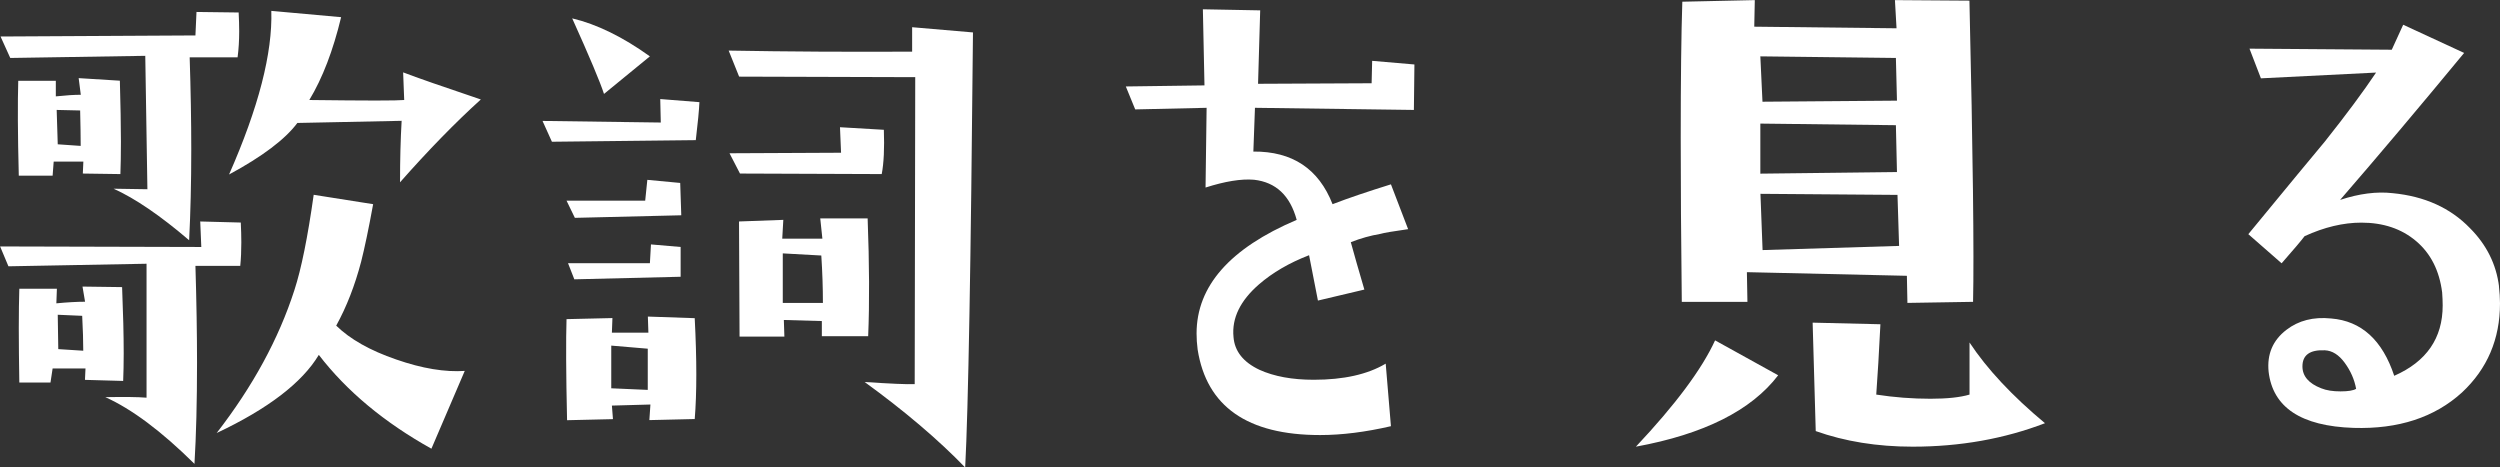
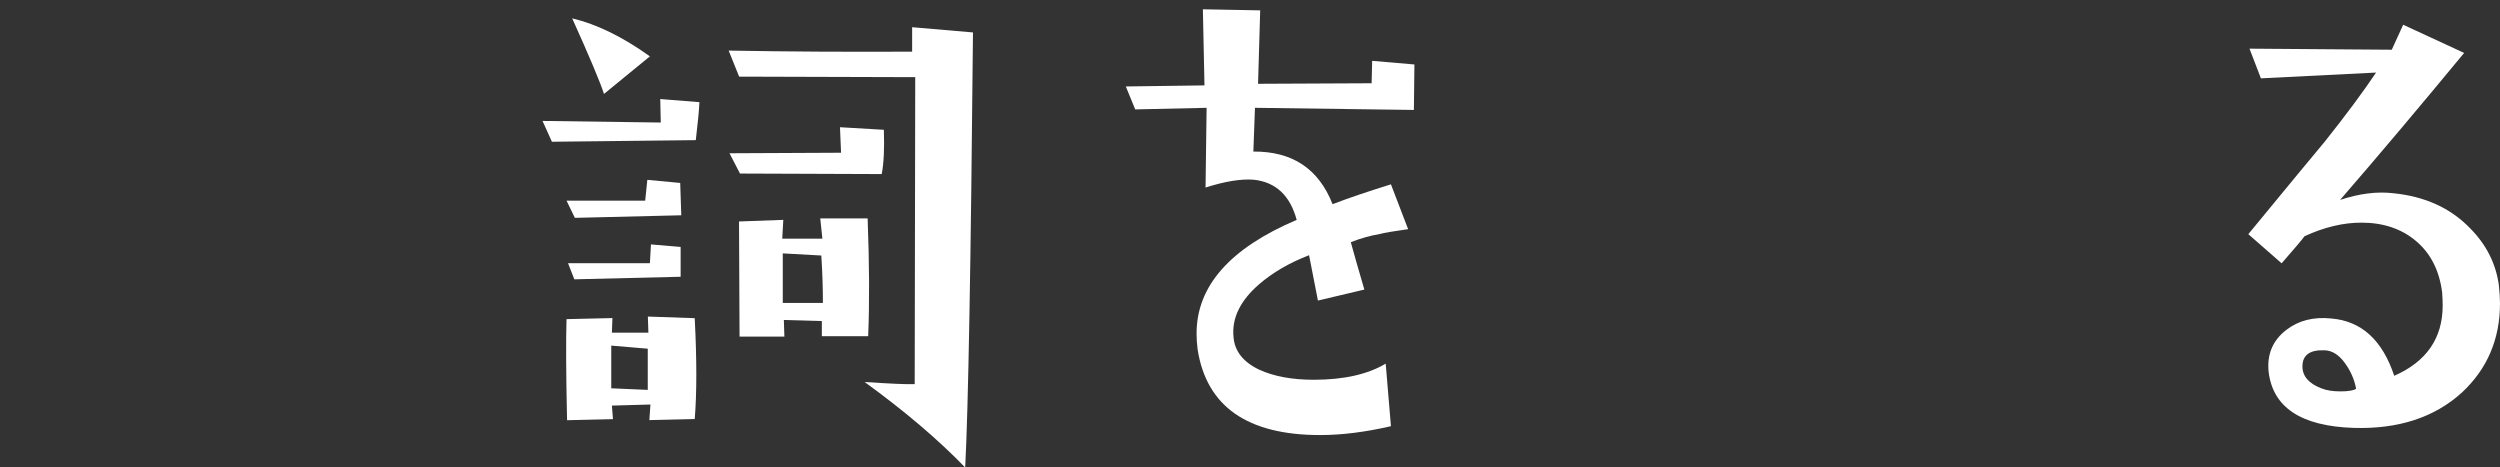
<svg xmlns="http://www.w3.org/2000/svg" id="_レイヤー_2" data-name="レイヤー 2" viewBox="0 0 234.23 43.8">
  <rect x="0" y="0" width="234.23" height="43.8" fill="#333333" stroke="none" />
  <defs>
    <style>
      .cls-1 {
        fill: #fff;
        stroke-width: 0px;
      }
    </style>
  </defs>
  <g id="_オブジェクト" data-name="オブジェクト">
    <g>
-       <path class="cls-1" d="m22.56,20.85c.03.65.05,1.27.05,1.86,0,.78-.03,1.51-.1,2.2h-4.2c.1,3.32.15,6.35.15,9.08,0,3.65-.08,6.8-.24,9.47-3.09-3.06-5.88-5.14-8.35-6.25,1.76-.03,3.04-.02,3.86.05v-12.55l-12.94.24-.78-1.86,18.85.05-.1-2.39,3.81.1Zm-.2-19.68c.03.62.05,1.2.05,1.76,0,.88-.05,1.69-.15,2.44h-4.49c.1,3.09.15,5.97.15,8.64,0,3.09-.07,5.92-.2,8.5-2.7-2.31-5.06-3.92-7.08-4.83l3.17.05-.2-12.5-12.65.2L.05,3.42l18.26-.1.1-2.2,3.96.05Zm-11.08,15.14l-3.52-.05.05-1.12h-2.78l-.1,1.32H1.76c-.1-3.91-.11-6.87-.05-8.89h3.52v1.46c.94-.1,1.72-.15,2.34-.15l-.2-1.56,3.86.24c.06,2.25.1,4.15.1,5.71,0,1.2-.02,2.21-.05,3.03Zm.24,19.38l-3.56-.1.05-1.07h-3.08l-.2,1.32H1.81c-.03-1.92-.05-3.61-.05-5.08s.02-2.7.05-3.71h3.52l-.05,1.37c1.04-.1,1.94-.15,2.69-.15l-.24-1.42,3.71.05c.1,2.44.15,4.51.15,6.2,0,.98-.02,1.84-.05,2.59Zm-3.96-22.02c0-.88-.02-1.99-.05-3.32l-2.2-.05.1,3.22,2.15.15Zm.24,19.19c0-.88-.03-1.97-.1-3.27l-2.29-.1.05,3.22,2.34.15Zm35.74,1.9l-3.12,7.28c-4.43-2.47-7.94-5.4-10.55-8.79-1.56,2.6-4.75,5.05-9.57,7.32,3.38-4.36,5.81-8.82,7.28-13.38.65-1.99,1.25-4.96,1.81-8.94l5.57.88c-.42,2.31-.8,4.1-1.12,5.37-.59,2.25-1.37,4.25-2.34,6.01,1.3,1.27,3.17,2.33,5.62,3.17,2.44.85,4.59,1.2,6.45,1.07Zm1.51-25.44c-2.41,2.18-4.93,4.77-7.57,7.76,0-2.12.05-4.04.15-5.76l-9.77.2c-1.14,1.53-3.27,3.14-6.4,4.83,2.77-6.28,4.08-11.39,3.96-15.33l6.54.59c-.75,3.12-1.74,5.71-2.98,7.76,2.64.03,4.7.05,6.2.05s2.39-.02,2.69-.05l-.1-2.59c1.27.49,3.69,1.33,7.28,2.54Z" />
      <path class="cls-1" d="m65.53,9.57c-.03.75-.15,1.94-.34,3.56l-13.48.15-.88-1.95,11.08.15-.05-2.2,3.66.29Zm-.44,29.69l-4.25.1.1-1.46-3.61.1.1,1.27-4.3.1c-.1-4.43-.11-7.58-.05-9.47l4.3-.1-.05,1.37h3.42l-.05-1.51,4.39.15c.2,3.87.2,7.03,0,9.47Zm-1.27-19.09l-9.96.24-.78-1.61h7.37l.2-1.95,3.08.29.1,3.03Zm-.05,5.76l-9.96.24-.59-1.51h7.67l.1-1.76,2.78.24v2.78Zm-2.88-20.65l-4.3,3.52c-.36-1.11-1.35-3.47-2.98-7.08,2.31.55,4.74,1.74,7.28,3.56Zm-.2,27.39l-3.42-.29v4l3.42.15v-3.86ZM91.16,3.03c-.2,21.71-.44,35.3-.73,40.77-2.51-2.6-5.65-5.27-9.42-8.01,2.41.16,3.97.23,4.69.2l.05-28.76-16.5-.05-.98-2.44c5.53.1,11.26.13,17.19.1v-2.29l5.71.49Zm-8.35,9.13c.06,1.73,0,3.11-.2,4.15l-13.28-.05-.98-1.9,10.45-.05-.1-2.39,4.1.24Zm-1.46,19.34h-4.35v-1.42l-3.56-.1.05,1.56h-4.2l-.05-10.79,4.15-.15-.1,1.76h3.76l-.2-1.9h4.44c.16,4.26.18,7.94.05,11.04Zm-4.25-3.12c0-1.43-.05-2.91-.15-4.44l-3.61-.2v4.64h3.76Z" />
      <path class="cls-1" d="m132.52,6.05l-.05,4.25-14.89-.2-.15,4.1c3.65-.03,6.12,1.61,7.42,4.93,1.53-.59,3.35-1.2,5.47-1.86l1.61,4.2c-1.4.2-2.26.34-2.59.44-.94.16-1.87.42-2.78.78.29,1.07.72,2.56,1.27,4.44l-4.35,1.03-.83-4.25c-1.86.72-3.42,1.63-4.69,2.73-1.76,1.53-2.56,3.17-2.39,4.93.1,1.33.91,2.36,2.44,3.08,1.37.62,3.06.93,5.08.93,2.8,0,5.04-.5,6.74-1.51l.49,5.86c-2.38.55-4.59.83-6.64.83-6.8,0-10.63-2.67-11.47-8.01-.07-.52-.1-1.03-.1-1.51,0-4.43,3.12-7.98,9.38-10.64-.62-2.28-1.95-3.53-4-3.76-1.21-.1-2.72.15-4.54.73l.1-7.47-6.69.15-.88-2.15,7.37-.1-.15-7.13,5.37.1-.2,6.88,10.64-.05.05-2.1,3.96.34Z" />
-       <path class="cls-1" d="m166.6,35.16c-2.51,3.29-6.95,5.52-13.33,6.69,3.71-3.94,6.18-7.26,7.42-9.96l5.91,3.27Zm18.26-6.88l-6.15.1-.05-2.54-14.99-.34.05,2.78h-6.15c-.07-5.89-.1-11.02-.1-15.38,0-5.47.05-9.72.15-12.74l6.79-.15-.05,2.49,13.33.15-.15-2.64,6.98.05c.33,14.32.44,23.73.34,28.22Zm-7.13-18.85l-.1-4-12.7-.15.2,4.25,12.6-.1Zm0,6.69l-.1-4.39-12.7-.15v4.69l12.79-.15Zm.2,6.93l-.15-4.79-12.84-.1.2,5.27,12.79-.39Zm13.67,16.6c-3.81,1.46-7.94,2.2-12.4,2.2-3.32,0-6.35-.49-9.08-1.46l-.29-10.16,6.35.15c-.13,2.64-.26,4.83-.39,6.59,1.69.26,3.38.39,5.08.39,1.56,0,2.78-.13,3.66-.39v-4.88c1.63,2.47,3.99,5,7.08,7.57Z" />
      <path class="cls-1" d="m234.13,26.81c.06.55.1,1.09.1,1.61,0,3.35-1.19,6.14-3.56,8.35-2.57,2.34-5.96,3.45-10.16,3.32-4.92-.16-7.57-1.92-7.96-5.27-.16-1.63.39-2.93,1.66-3.91,1.14-.88,2.54-1.24,4.2-1.07,2.83.23,4.8,2.02,5.91,5.37,3.03-1.33,4.54-3.53,4.54-6.59,0-.39-.02-.8-.05-1.22-.26-2.05-1.07-3.65-2.44-4.81-1.37-1.16-3.08-1.73-5.13-1.73-1.69,0-3.47.42-5.32,1.27-.29.39-1.01,1.24-2.15,2.54l-3.12-2.73c3.78-4.59,6.17-7.49,7.18-8.69,2.02-2.54,3.61-4.69,4.79-6.45l-10.79.54-1.07-2.78,13.33.1,1.07-2.34,5.71,2.64c-4.17,5.05-8.04,9.64-11.62,13.77,1.79-.59,3.43-.8,4.93-.63,2.99.29,5.4,1.38,7.23,3.27,1.56,1.56,2.47,3.39,2.73,5.47Zm-13.38,9.62c-.16-.88-.52-1.69-1.07-2.44-.55-.75-1.17-1.14-1.86-1.17-1.4-.06-2.1.44-2.1,1.51,0,.91.59,1.6,1.76,2.05.49.2,1.09.29,1.81.29s1.2-.08,1.46-.24Z" />
    </g>
  </g>
</svg>